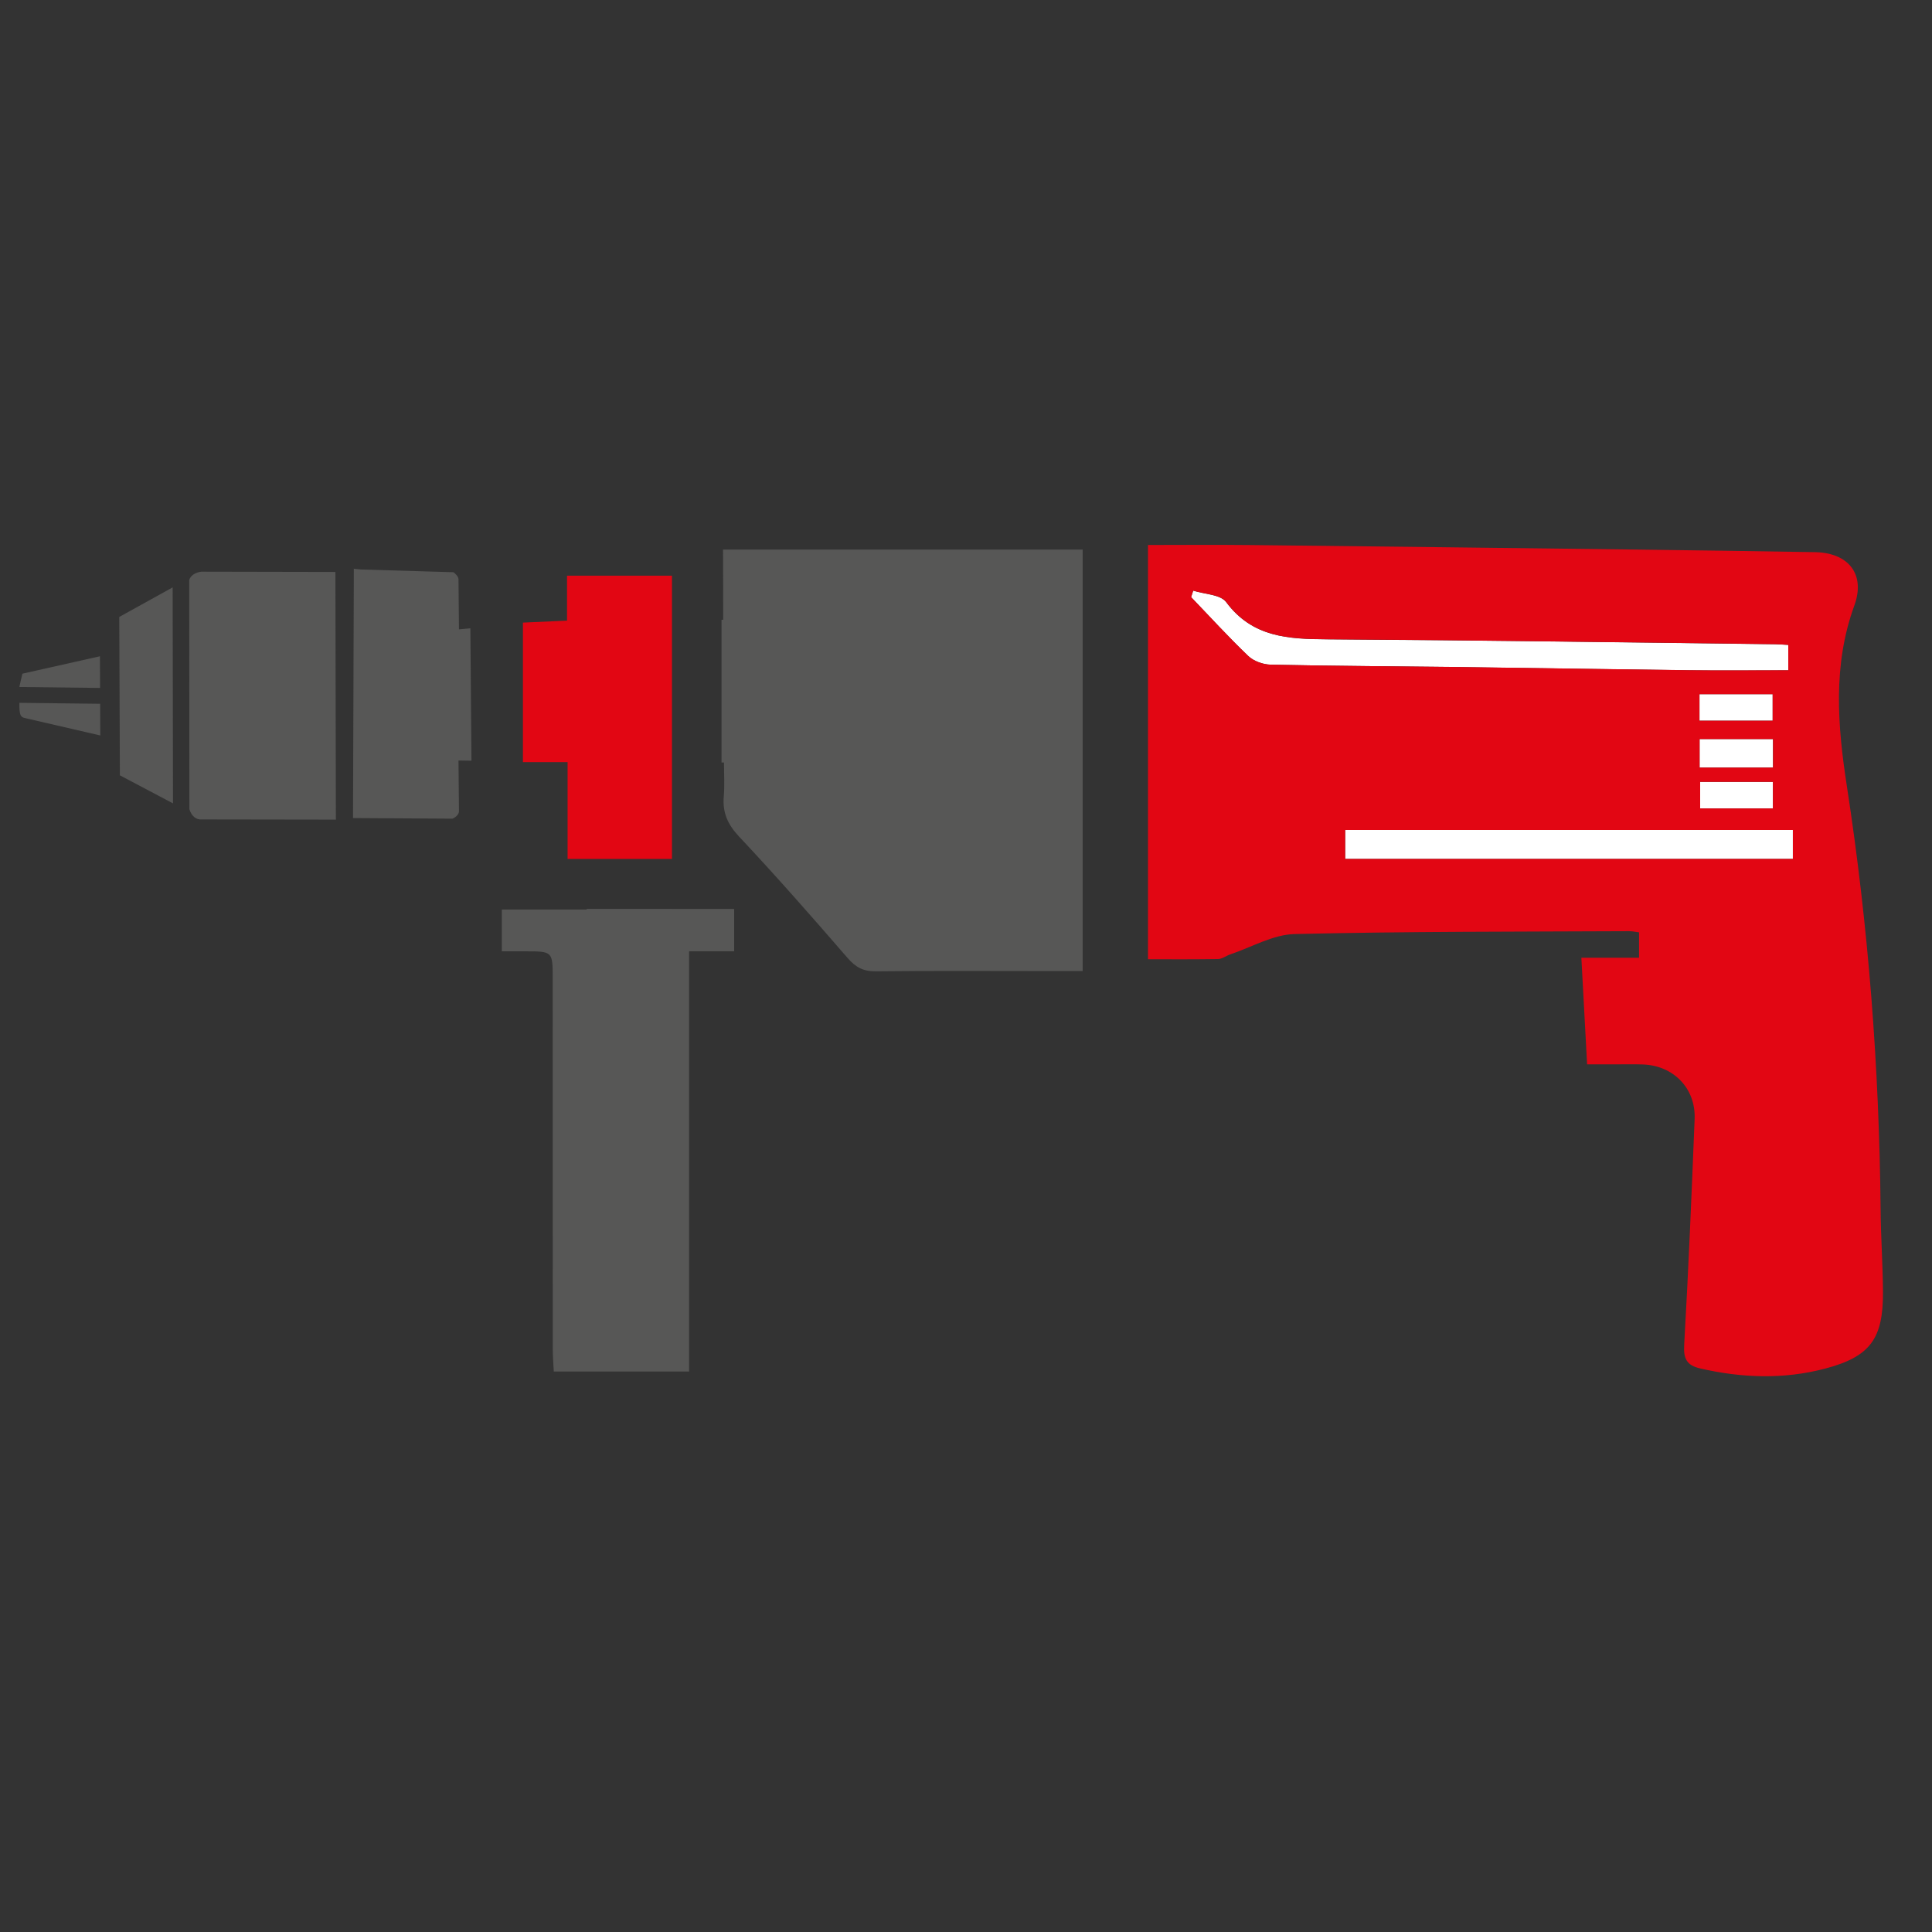
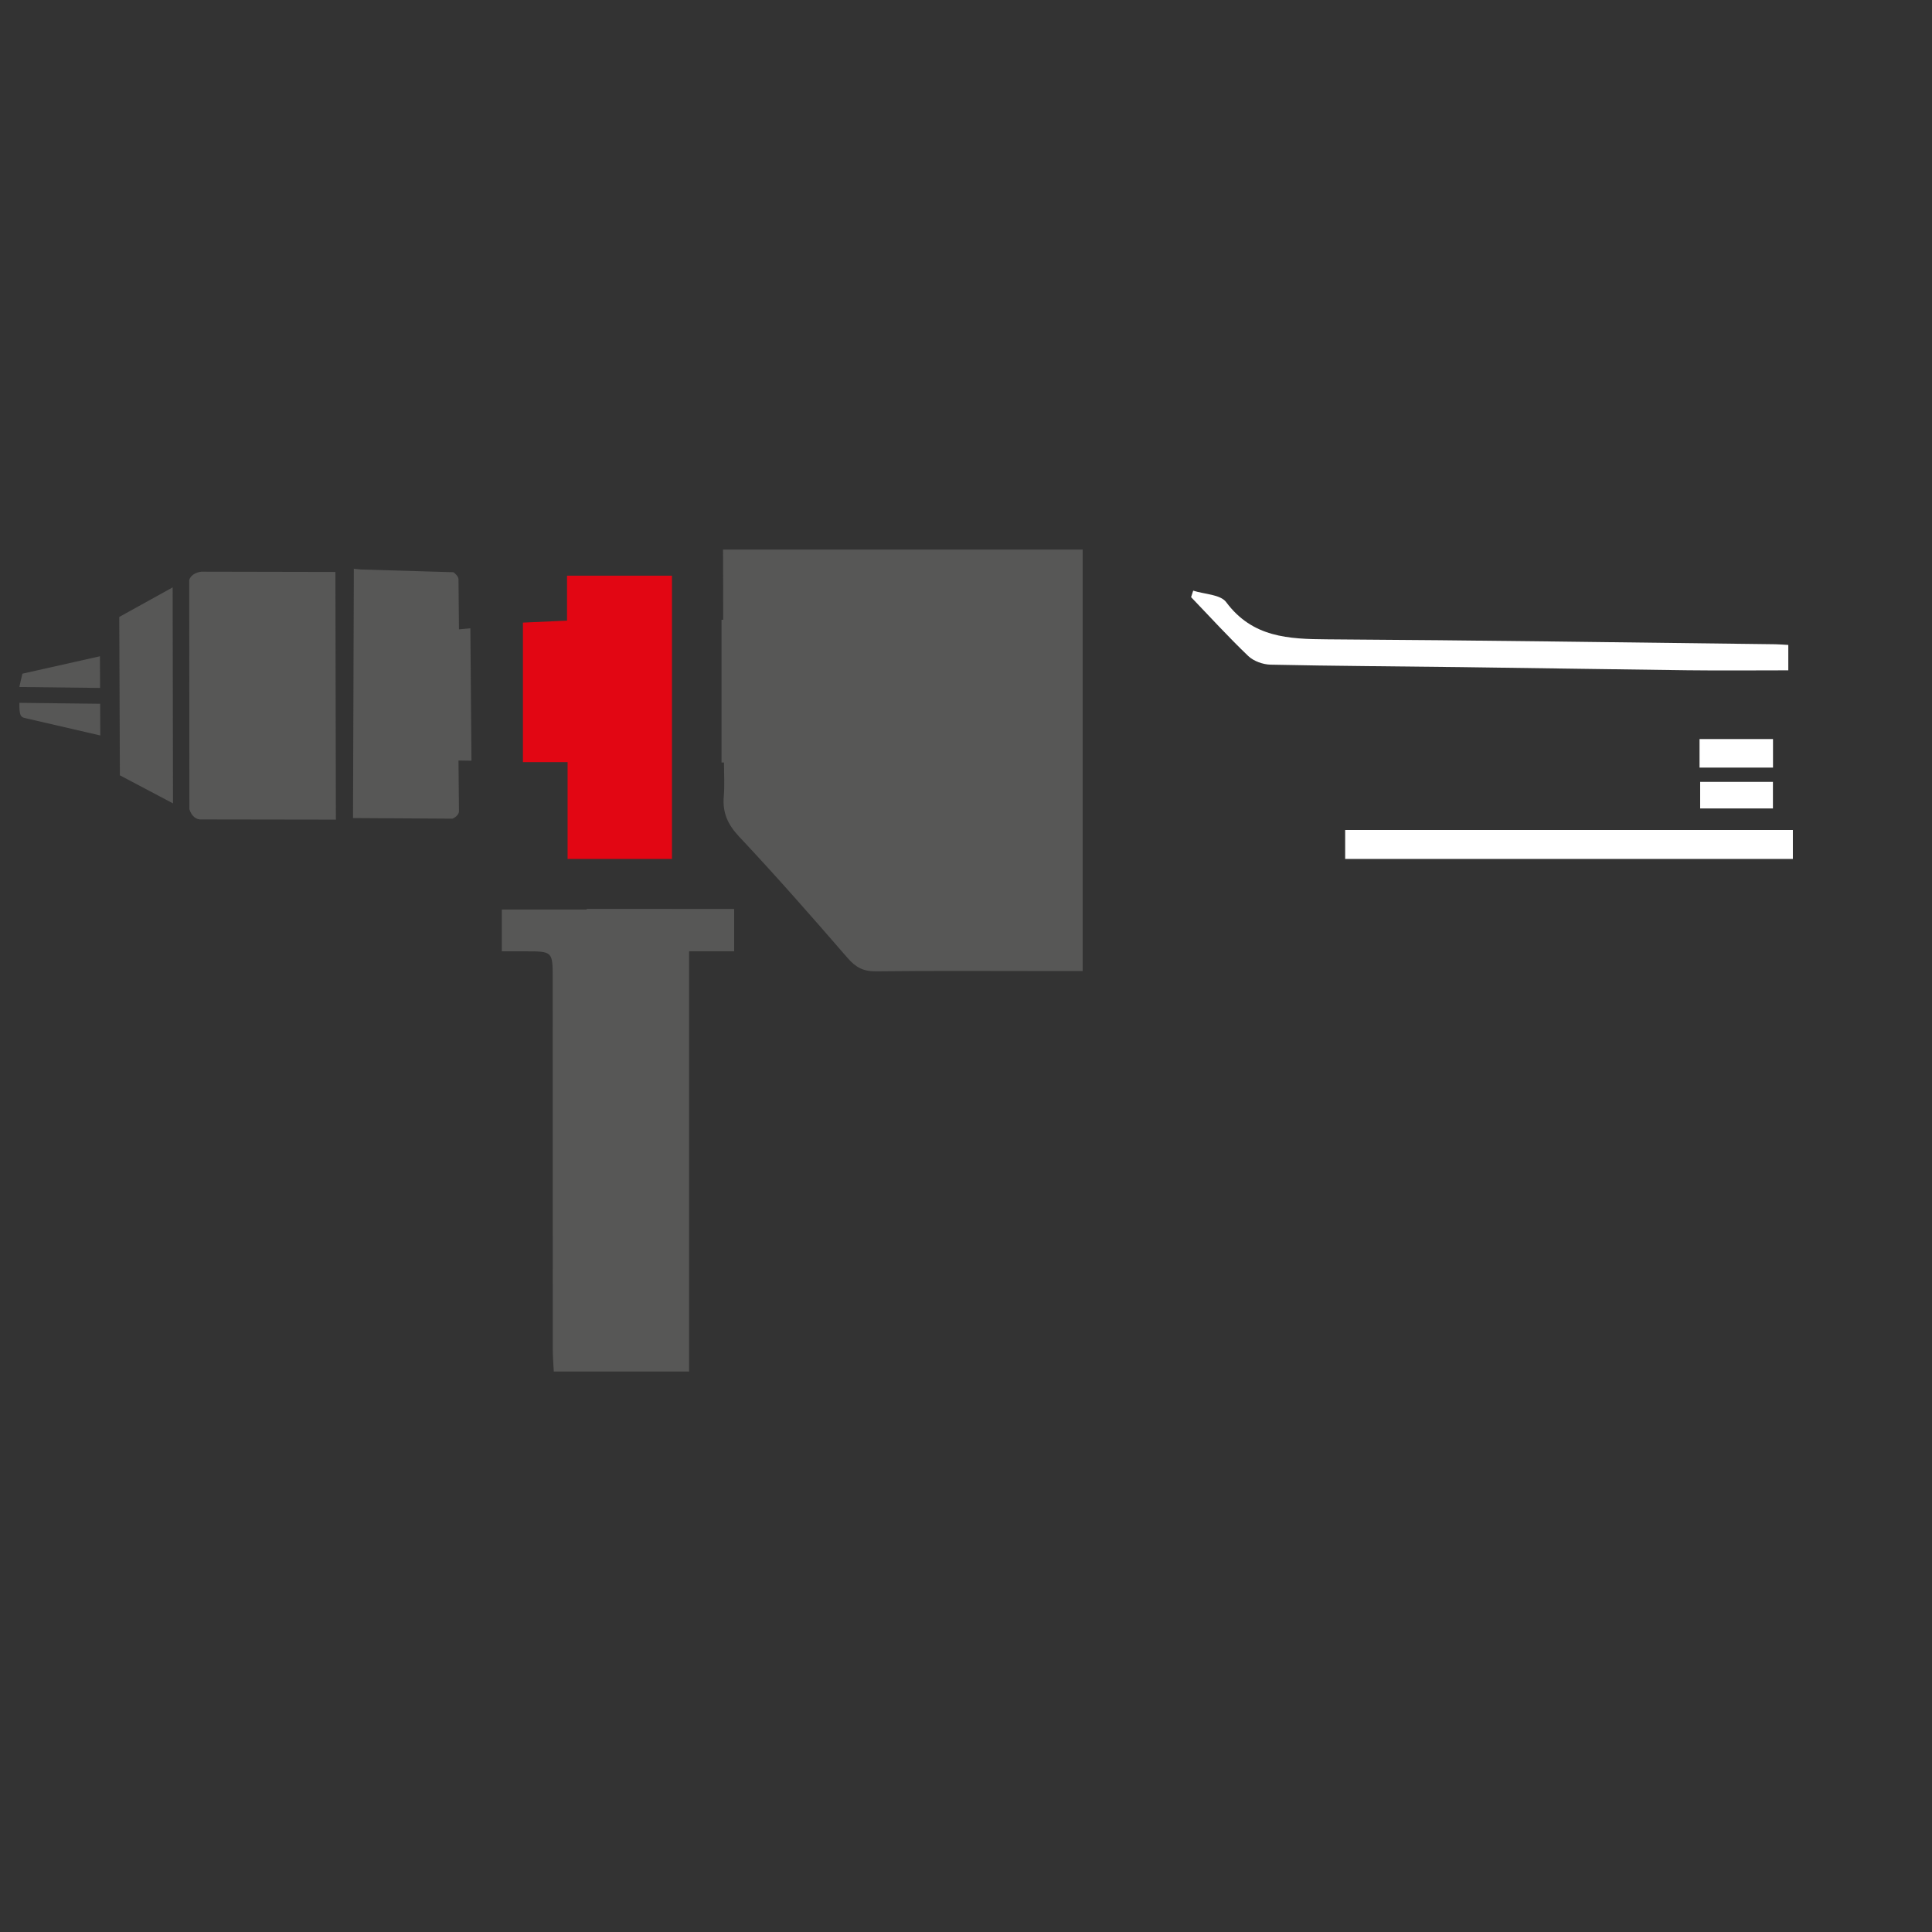
<svg xmlns="http://www.w3.org/2000/svg" version="1.1" id="Layer_1" x="0px" y="0px" viewBox="0 0 28.3 28.3" style="enable-background:new 0 0 28.3 28.3;" xml:space="preserve">
  <rect x="0" y="0" width="28.3" height="28.3" fill="#333333" stroke="none" />
  <style type="text/css">
	.st0{fill:#FFFFFF;}
	.st1{fill:#E20613;}
	.st2{fill:#575756;}
	.st3{fill-rule:evenodd;clip-rule:evenodd;fill:#575756;}
</style>
  <g>
    <path class="st0" d="M17.478,8.652c0.165,0.053,0.399,0.055,0.483,0.168c0.385,0.518,0.912,0.541,1.482,0.545   c2.188,0.013,4.376,0.046,6.564,0.072c0.056,0.001,0.112,0.006,0.188,0.01c0,0.124,0,0.234,0,0.372   c-0.488,0-0.984,0.005-1.48-0.001c-1.103-0.013-2.207-0.032-3.31-0.046c-0.931-0.012-1.862-0.016-2.793-0.036   c-0.111-0.002-0.248-0.051-0.327-0.126c-0.29-0.277-0.56-0.574-0.838-0.863C17.458,8.715,17.468,8.683,17.478,8.652z" />
    <path class="st0" d="M26.262,12.158c0,0.147,0,0.278,0,0.424c-2.189,0-4.366,0-6.558,0c0-0.142,0-0.273,0-0.424   C21.879,12.158,24.056,12.158,26.262,12.158z" />
    <path class="st0" d="M25.971,10.826c0,0.142,0,0.272,0,0.418c-0.362,0-0.712,0-1.076,0c0-0.144,0-0.274,0-0.418   C25.256,10.826,25.606,10.826,25.971,10.826z" />
-     <path class="st0" d="M24.894,10.557c0-0.128,0-0.248,0-0.389c0.358,0,0.705,0,1.072,0c0,0.126,0,0.246,0,0.389   C25.618,10.557,25.263,10.557,24.894,10.557z" />
    <path class="st0" d="M25.97,11.453c0,0.136,0,0.255,0,0.389c-0.358,0-0.7,0-1.066,0c0-0.124,0-0.25,0-0.389   C25.26,11.453,25.609,11.453,25.97,11.453z" />
    <g>
-       <path class="st1" d="M27.547,17.707c-0.02-2.075-0.178-4.137-0.494-6.191c-0.135-0.877-0.21-1.769,0.109-2.645    c0.169-0.462-0.09-0.775-0.575-0.783c-0.874-0.014-1.748-0.028-2.622-0.038c-1.883-0.023-3.766-0.046-5.648-0.066    c-0.49-0.005-0.985-0.002-1.501-0.001v6.068c0.354,0.001,0.693,0.002,1.027-0.003c0.06-0.001,0.119-0.049,0.18-0.069    c0.313-0.105,0.625-0.29,0.941-0.297c1.633-0.039,3.267-0.034,4.9-0.042c0.046,0,0.092,0.01,0.145,0.017c0,0.123,0,0.234,0,0.372    c-0.309,0-0.604,0-0.845,0c0.029,0.531,0.056,1.036,0.084,1.562c0.094,0,0.237,0,0.381,0c0.144,0,0.288-0.004,0.433,0.001    c0.452,0.015,0.779,0.351,0.761,0.799c-0.044,1.103-0.09,2.206-0.153,3.308c-0.012,0.205,0.038,0.301,0.235,0.346    c0.608,0.14,1.219,0.162,1.823,0.004c0.669-0.175,0.859-0.439,0.854-1.132C27.579,18.513,27.55,18.11,27.547,17.707z     M18.613,9.736c-0.111-0.002-0.248-0.051-0.327-0.126c-0.29-0.277-0.56-0.574-0.838-0.863c0.01-0.032,0.02-0.064,0.03-0.096    c0.165,0.053,0.399,0.055,0.483,0.168c0.385,0.518,0.912,0.541,1.482,0.545c2.188,0.013,4.376,0.046,6.564,0.072    c0.056,0.001,0.112,0.006,0.188,0.01c0,0.124,0,0.234,0,0.372c-0.488,0-0.984,0.005-1.48-0.001    c-1.103-0.013-2.207-0.032-3.31-0.046C20.475,9.76,19.544,9.756,18.613,9.736z M24.896,11.244c0-0.144,0-0.274,0-0.418    c0.361,0,0.711,0,1.076,0c0,0.142,0,0.272,0,0.418C25.609,11.244,25.259,11.244,24.896,11.244z M25.97,11.453    c0,0.136,0,0.255,0,0.389c-0.358,0-0.7,0-1.066,0c0-0.124,0-0.25,0-0.389C25.26,11.453,25.609,11.453,25.97,11.453z     M24.894,10.557c0-0.128,0-0.248,0-0.389c0.358,0,0.705,0,1.072,0c0,0.126,0,0.246,0,0.389    C25.618,10.557,25.263,10.557,24.894,10.557z M26.262,12.582c-2.189,0-4.366,0-6.558,0c0-0.142,0-0.273,0-0.424    c2.175,0,4.351,0,6.558,0C26.262,12.305,26.262,12.436,26.262,12.582z" />
-     </g>
+       </g>
    <g>
      <path class="st2" d="M10.593,9.079c-0.008,0-0.015,0-0.024,0v2.09c0.012,0,0.024,0,0.036,0c0,0.173,0.011,0.335-0.003,0.495    c-0.02,0.235,0.054,0.409,0.221,0.587c0.545,0.58,1.071,1.179,1.592,1.781c0.118,0.136,0.23,0.198,0.413,0.196    c0.846-0.01,1.692-0.004,2.537-0.004c0.156,0,0.317,0,0.494,0V8.05c-1.768,0-3.503,0-5.268,0    C10.593,8.409,10.593,8.749,10.593,9.079z" />
    </g>
    <path class="st3" d="M5.289,8.342L5.183,8.331l-0.012,3.652l1.457,0.009l0,0c0.061-0.027,0.099-0.073,0.095-0.115L6.716,11.14   l0.19,0.003L6.89,9.203L6.723,9.219L6.716,8.481c-0.004-0.042-0.05-0.08-0.073-0.099L5.289,8.342z M0.283,10.063l1.183,0.014   L1.464,9.613L0.328,9.868C0.328,9.868,0.313,9.933,0.283,10.063z M0.284,10.295c-0.003,0.19,0.02,0.209,0.085,0.224   c0.065,0.015,0.777,0.179,1.1,0.254l-0.002-0.464L0.284,10.295z M2.529,8.604L1.747,9.037l0.009,2.32l0.778,0.411L2.529,8.604z    M2.772,8.497l0.002,3.355c0.031,0.103,0.1,0.159,0.183,0.151l1.963,0.003L4.913,8.378L2.95,8.374   C2.866,8.382,2.787,8.432,2.772,8.497z" />
    <g>
      <path class="st1" d="M8.314,12.582h1.529V8.433c-0.521,0-1.015,0-1.537,0c0,0.226,0,0.433,0,0.658    C8.072,9.101,7.866,9.111,7.66,9.12c0,0.693,0,1.357,0,2.044c0.224,0,0.423,0,0.654,0C8.314,11.65,8.314,12.117,8.314,12.582z" />
      <path class="st2" d="M9.589,13.314C9.589,13.314,9.589,13.314,9.589,13.314l-0.995,0c0,0.003,0,0.005,0,0.009    c-0.428,0-0.836,0-1.243,0c0,0.224,0,0.409,0,0.612c0.129,0,0.234,0,0.339,0c0.406,0,0.406,0,0.406,0.4    c0,1.807,0,3.614,0.001,5.421c0,0.11,0.009,0.22,0.015,0.334c0.669,0,1.302,0,1.982,0c0-2.06,0-4.093,0-6.156    c0.233,0,0.439,0,0.66,0c0-0.216,0-0.402,0-0.619C10.357,13.314,9.977,13.314,9.589,13.314z" />
    </g>
  </g>
</svg>